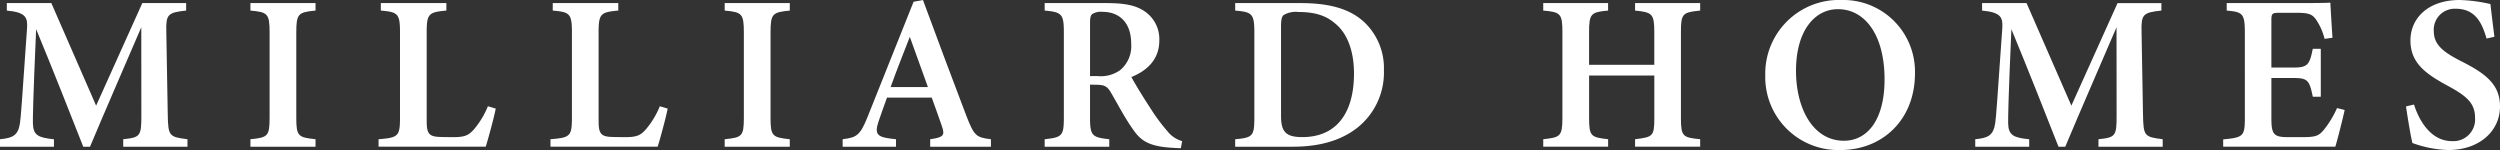
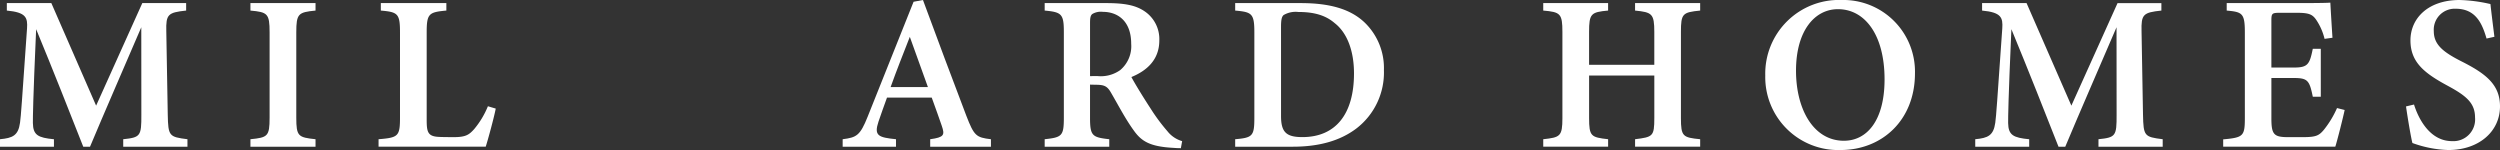
<svg xmlns="http://www.w3.org/2000/svg" width="452.87" height="27.175" viewBox="0 0 452.87 27.175">
  <rect x="0" y="0" width="452.87" height="27.175" fill="#333333" stroke="none" />
  <defs>
    <clipPath id="a">
      <rect width="452.87" height="27.175" fill="#fff" />
    </clipPath>
  </defs>
  <g transform="translate(-56.964 -53.255)">
    <g transform="translate(56.964 53.255)" clip-path="url(#a)">
      <path d="M22.322,27.138V25.782c3.125-.32,3.3-.586,3.284-4.426L25.594,5.5c-3.022,7.039-6.926,15.987-9.289,21.643H15.082c-2.167-5.515-5.6-14.206-8.535-21.294-.576,13.071-.59,15.79-.59,16.993.04,2.189.911,2.666,3.815,2.945v1.356H0V25.782c2.3-.214,3.308-.667,3.628-2.985.189-1.4.307-3.384,1.269-17.082C5.031,3.739,4.709,2.8,1.239,2.478V1.124H9.3L17.412,19.7,25.778,1.124h7.941V2.478c-3.286.349-3.674.683-3.594,3.744l.264,15.134c.082,3.84.228,4.015,3.568,4.426v1.356Z" transform="translate(0 -0.563)" fill="#fff" />
      <path d="M90.964,27.138V25.782c3.125-.307,3.472-.52,3.472-3.895V6.415c0-3.39-.372-3.655-3.472-3.937V1.124h11.793V2.478c-3.114.308-3.486.547-3.486,3.937V21.888c0,3.364.346,3.562,3.486,3.895v1.356Z" transform="translate(-45.599 -0.563)" fill="#fff" />
      <path d="M158.728,20.233c-.292,1.552-1.441,5.767-1.815,6.9H137.5V25.782c3.563-.282,3.884-.535,3.884-3.909V6.4c0-3.375-.4-3.655-3.472-3.922V1.123h11.87V2.477c-3.149.294-3.564.533-3.564,3.922V22.194c0,2.287.164,3.132,2.393,3.172.067.026,2.272.041,2.46.041,2.2,0,2.8-.4,3.744-1.45a15.507,15.507,0,0,0,2.493-4.148Z" transform="translate(-68.925 -0.563)" fill="#fff" />
-       <path d="M221.18,20.233c-.292,1.552-1.441,5.767-1.815,6.9H199.949V25.782c3.563-.282,3.884-.535,3.884-3.909V6.4c0-3.375-.4-3.655-3.472-3.922V1.123h11.87V2.477c-3.149.294-3.564.533-3.564,3.922V22.194c0,2.287.164,3.132,2.393,3.172.067.026,2.272.041,2.46.041,2.2,0,2.8-.4,3.744-1.45a15.508,15.508,0,0,0,2.493-4.148Z" transform="translate(-100.231 -0.563)" fill="#fff" />
-       <path d="M263.228,27.138V25.782c3.125-.307,3.472-.52,3.472-3.895V6.415c0-3.39-.372-3.655-3.472-3.937V1.124h11.793V2.478c-3.114.308-3.486.547-3.486,3.937V21.888c0,3.364.346,3.562,3.486,3.895v1.356Z" transform="translate(-131.952 -0.563)" fill="#fff" />
      <path d="M321.938,26.575V25.219c2.55-.346,2.662-.772,2.1-2.422-.441-1.328-1.138-3.2-1.823-5.121h-8.1c-.51,1.436-1.085,2.971-1.541,4.352-.854,2.55-.034,2.87,3.169,3.191v1.356h-9.661V25.219c2.522-.32,3.161-.651,4.536-4.1l8.311-20.8,1.7-.317c2.547,6.921,5.283,14.2,7.856,20.968,1.411,3.637,1.771,3.931,4.457,4.251v1.356Zm-3.69-19.9c-1.2,3.077-2.407,6.094-3.478,9.1h6.756Z" transform="translate(-153.436 0)" fill="#fff" />
      <path d="M404.128,27.405c-.338,0-.8-.013-1.3-.054-4.325-.226-5.835-1.194-7.232-3.156-1.558-2.144-2.818-4.615-4.15-6.889-.67-1.152-1.216-1.39-2.763-1.39l-1.01-.026v6c0,3.3.414,3.549,3.485,3.895v1.355h-11.7V25.782c3.14-.333,3.473-.6,3.473-3.895V6.333c0-3.245-.415-3.574-3.473-3.856V1.123h11.116c3.338,0,5.351.386,6.95,1.464a6.065,6.065,0,0,1,2.7,5.309c0,3.52-2.305,5.5-5.058,6.623.642,1.215,2.259,3.845,3.46,5.672A33.5,33.5,0,0,0,401.7,24.34a5.212,5.212,0,0,0,2.661,1.788ZM389.047,14.346a6.071,6.071,0,0,0,4.09-1.083A5.654,5.654,0,0,0,395.131,8.5c0-4.256-2.581-5.79-5.117-5.79a3.009,3.009,0,0,0-1.939.4c-.308.255-.4.707-.4,1.591v9.649Z" transform="translate(-190.217 -0.563)" fill="#fff" />
      <path d="M460.533,1.124c5.305,0,9,1.095,11.531,3.481a11.442,11.442,0,0,1,3.531,8.669,12.769,12.769,0,0,1-5,10.573c-2.989,2.254-6.82,3.291-11.508,3.291H448.652V25.783c3.182-.268,3.473-.6,3.473-3.908V6.4c0-3.39-.455-3.655-3.473-3.922V1.124Zm-3.574,20.457c0,2.9.917,3.817,3.866,3.817,6.033,0,9.351-4.169,9.351-11.537,0-4-1.194-7.319-3.5-9.111-1.738-1.5-3.9-2.017-6.584-2.017a4.288,4.288,0,0,0-2.668.56c-.36.317-.468.914-.468,2.215Z" transform="translate(-224.902 -0.563)" fill="#fff" />
      <path d="M588.979,2.477c-3.191.32-3.486.547-3.486,3.882V21.94c0,3.336.335,3.534,3.486,3.842v1.355H577.187V25.782c3.217-.4,3.486-.505,3.486-3.842V14.248H568.858V21.94c0,3.322.346,3.494,3.445,3.842v1.355H560.551V25.782c3.06-.333,3.472-.505,3.472-3.842V6.359c0-3.335-.361-3.614-3.472-3.882V1.123H572.3V2.477c-3.1.281-3.445.561-3.445,3.882v5.948h11.815V6.359c0-3.321-.415-3.575-3.486-3.882V1.123h11.792Z" transform="translate(-280.996 -0.563)" fill="#fff" />
      <path d="M655.035,0a12.98,12.98,0,0,1,13.28,13.259c0,8.553-6,13.917-13.493,13.917a13.216,13.216,0,0,1-13.626-13.5A13.349,13.349,0,0,1,655.035,0m-.67,1.662c-4.223,0-7.6,3.918-7.6,11.142,0,7,3.172,12.693,8.673,12.693,4.166,0,7.367-3.654,7.367-11.118,0-8.093-3.585-12.717-8.437-12.717" transform="translate(-321.421 0)" fill="#fff" />
      <path d="M739.789,27.138V25.782c3.125-.32,3.3-.586,3.284-4.426L743.061,5.5c-3.022,7.039-6.926,15.987-9.289,21.643h-1.223c-2.167-5.515-5.6-14.206-8.534-21.294-.576,13.071-.591,15.79-.591,16.993.04,2.189.911,2.666,3.814,2.945v1.356h-9.771V25.782c2.3-.214,3.308-.667,3.628-2.985.189-1.4.307-3.384,1.269-17.082.135-1.976-.187-2.917-3.658-3.237V1.124h8.056L734.879,19.7l8.366-18.574h7.941V2.478c-3.286.349-3.674.683-3.594,3.744l.264,15.134c.082,3.84.228,4.015,3.568,4.426v1.356Z" transform="translate(-359.655 -0.563)" fill="#fff" />
      <path d="M829.529,20.406c-.214,1.067-1.321,5.5-1.695,6.65h-20.31V25.728c3.671-.332,3.925-.588,3.925-3.921V6.335c0-3.458-.466-3.684-3.286-3.938V1.043H820.9c4.049,0,5.505-.041,6.037-.081.039.819.226,4,.386,6.358l-1.434.2a10.567,10.567,0,0,0-1.54-3.484C823.662,3.054,823,2.8,820.834,2.8h-3.022c-1.423,0-1.555.094-1.555,1.384v8.533h4.1c2.507,0,2.837-.6,3.4-3.4h1.449V18h-1.449c-.6-2.933-.918-3.387-3.435-3.387h-4.065v7.263c0,2.775.36,3.405,2.673,3.446h3.15c2.312,0,2.842-.309,3.722-1.376a17.572,17.572,0,0,0,2.344-3.89Z" transform="translate(-404.799 -0.482)" fill="#fff" />
      <path d="M888.525,6.982c-.759-2.59-1.88-5.4-5.589-5.4a3.8,3.8,0,0,0-3.968,4.05c0,2.4,1.578,3.746,5.031,5.493,4.465,2.248,6.962,4.244,6.962,8.151,0,4.541-3.824,7.9-9.351,7.9a20.6,20.6,0,0,1-6.514-1.27c-.268-.99-.878-4.648-1.159-6.627l1.449-.346c.8,2.577,2.874,6.631,6.88,6.631A3.932,3.932,0,0,0,886.44,21.3c0-2.588-1.511-3.907-4.929-5.75-4.177-2.254-6.772-4.228-6.772-8.236,0-3.979,3.169-7.314,8.921-7.314a28.022,28.022,0,0,1,5.569.734c.16,1.467.4,3.379.719,5.929Z" transform="translate(-438.091 0)" fill="#fff" />
    </g>
  </g>
</svg>